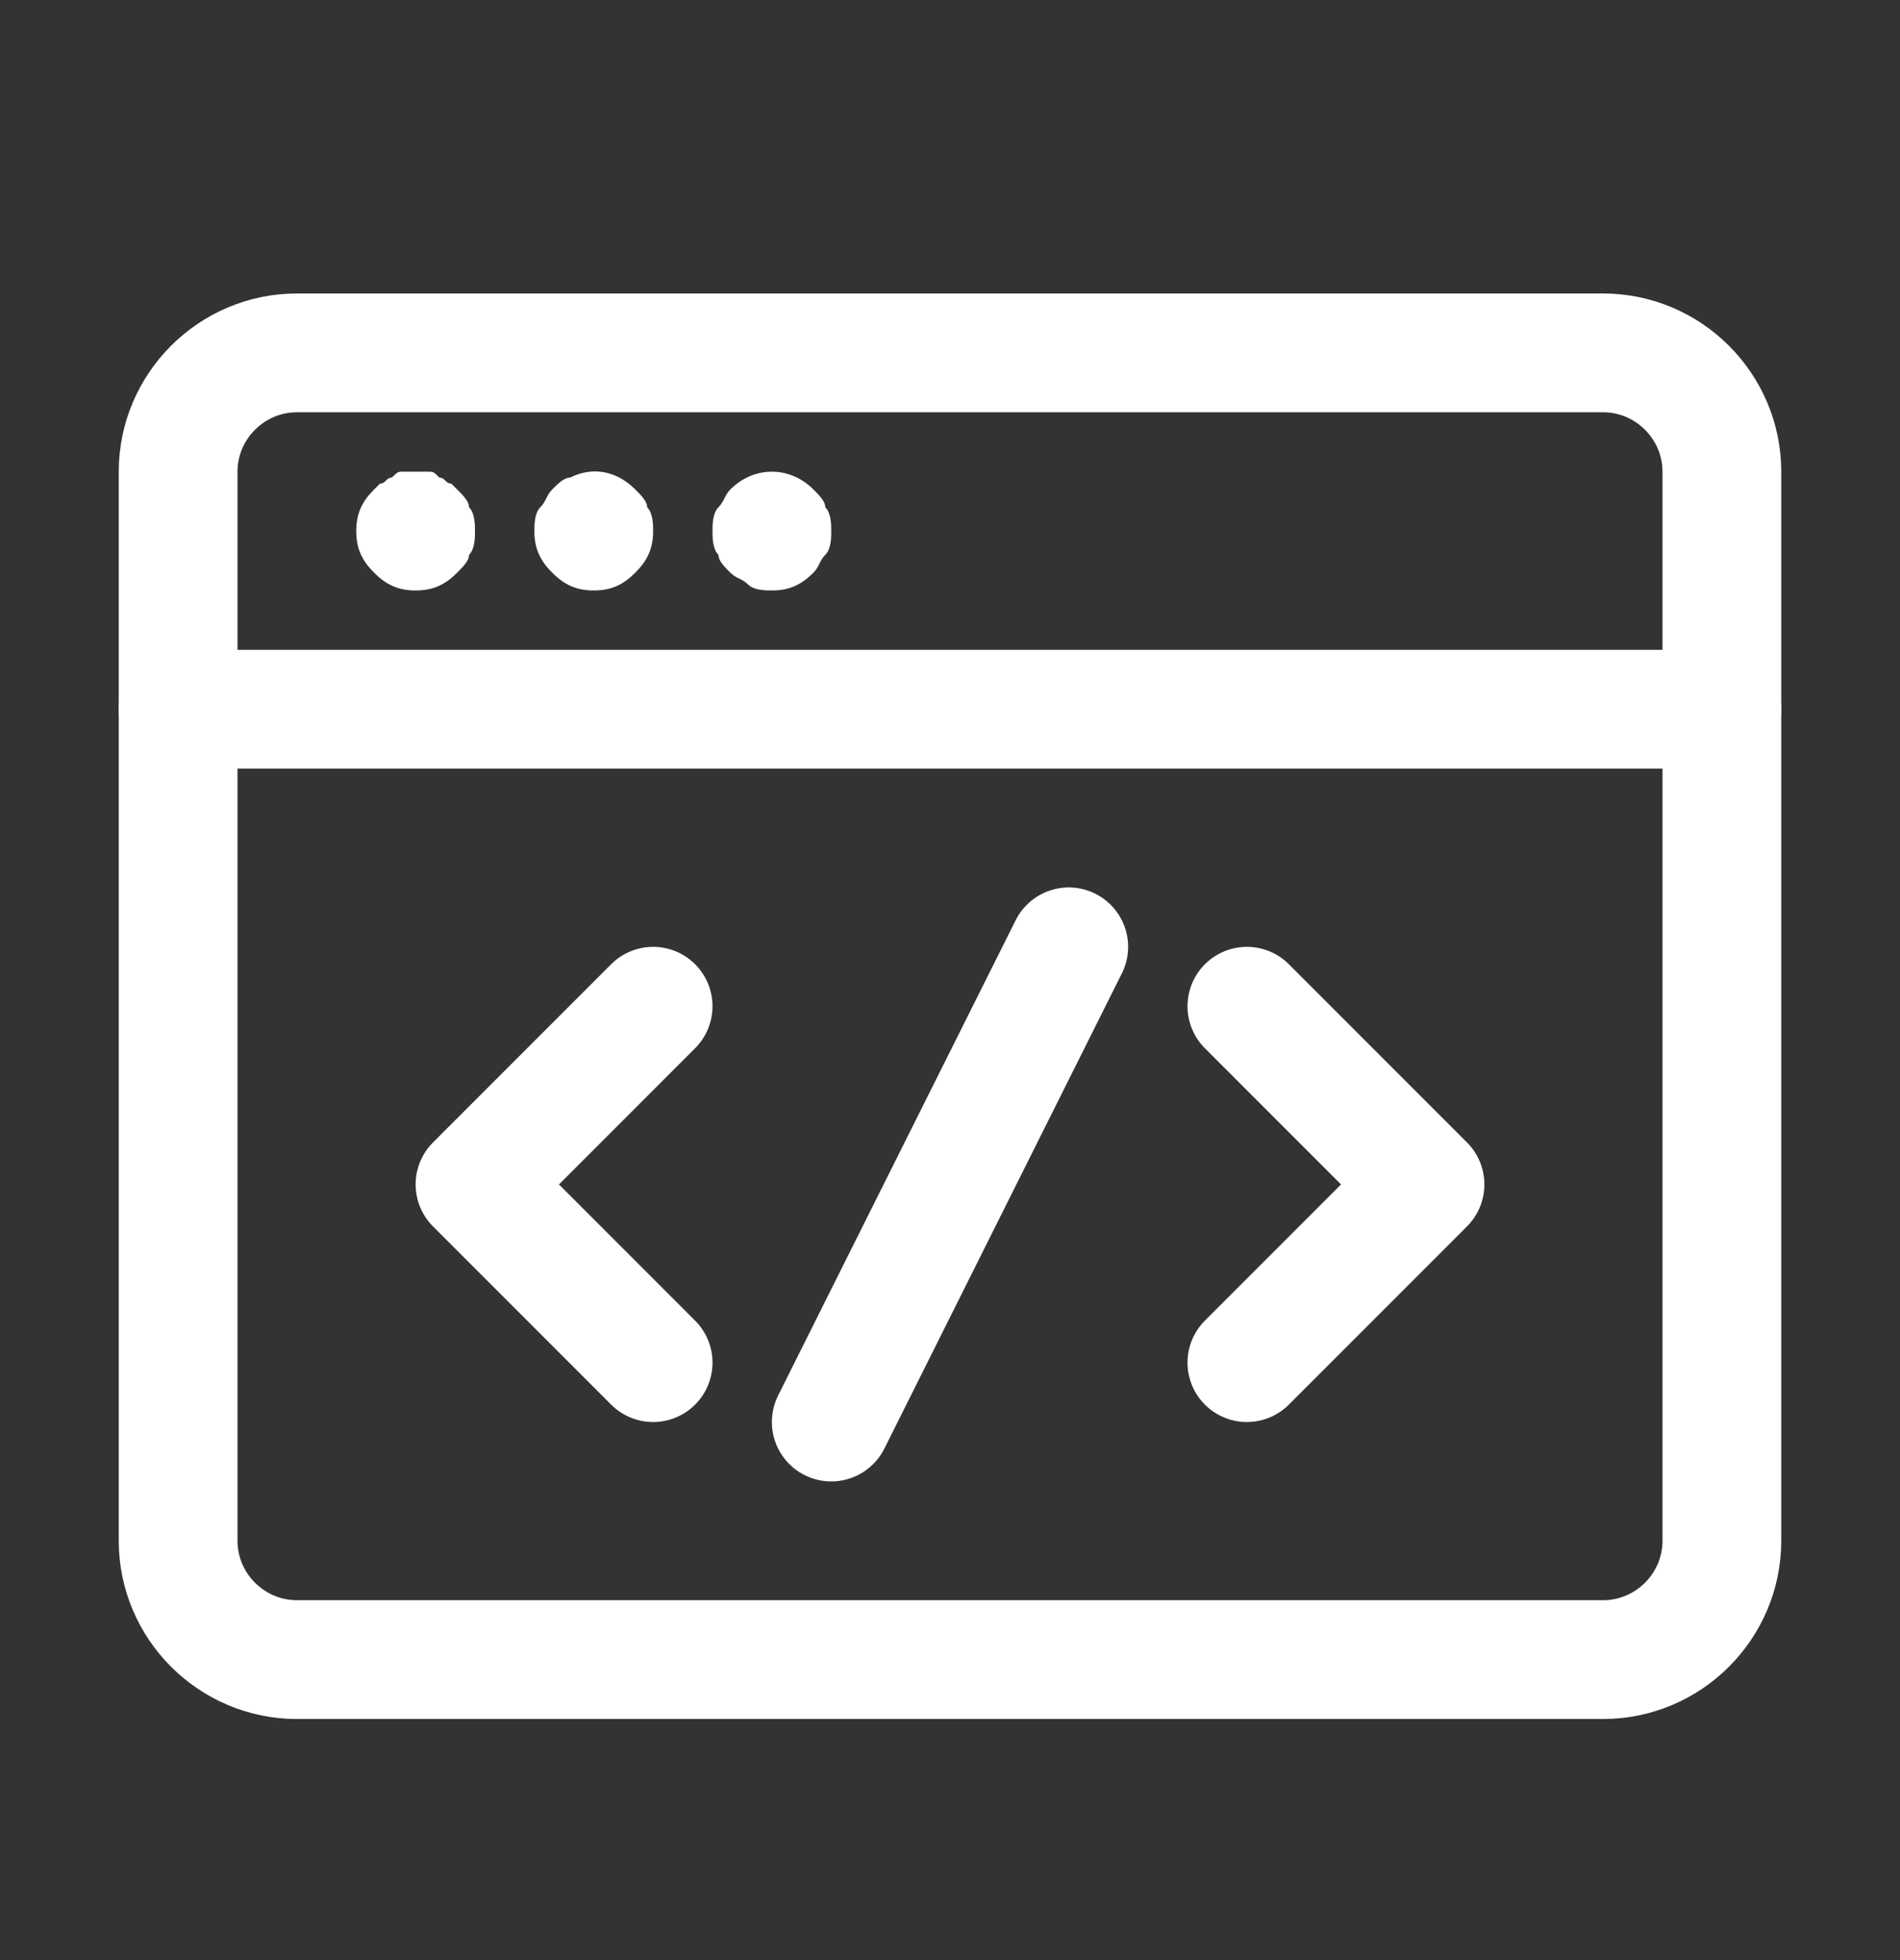
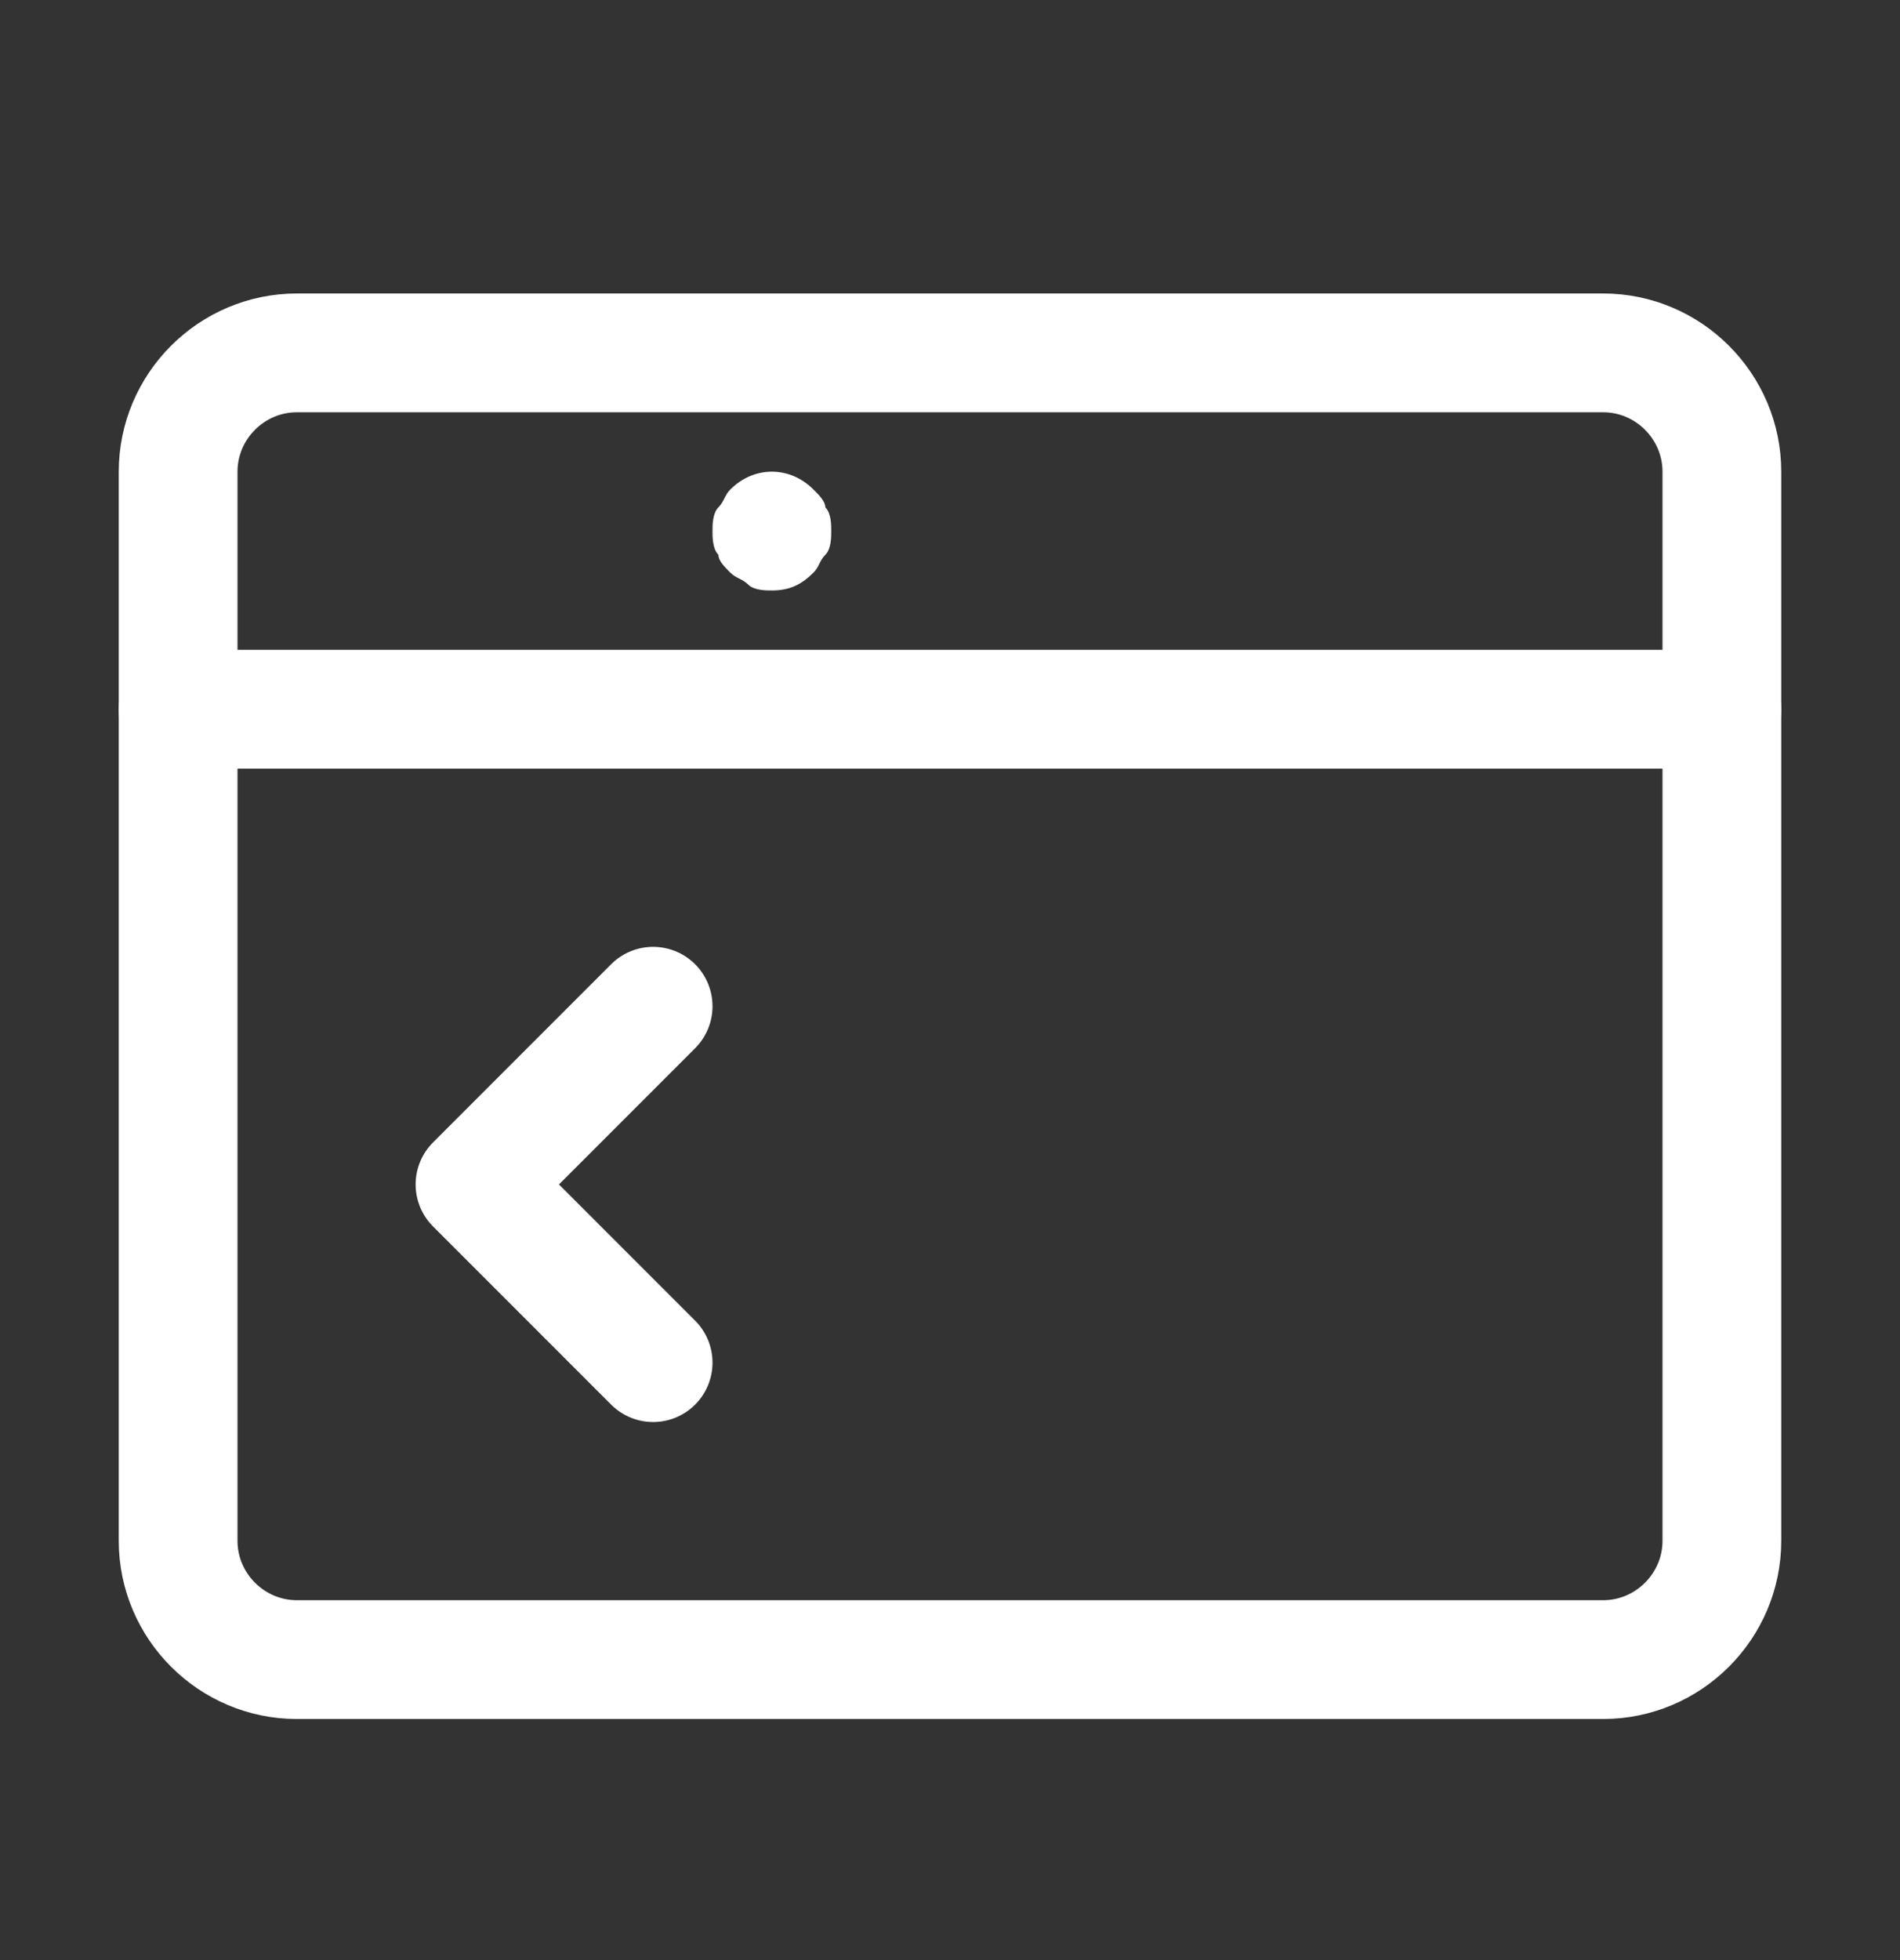
<svg xmlns="http://www.w3.org/2000/svg" width="32" height="33" viewBox="0 0 32 33" fill="none">
  <rect x="0" y="0" width="32" height="33" fill="#333333" stroke="none" />
  <path d="M3 11.941H29" stroke="white" stroke-width="2" stroke-miterlimit="10" stroke-linecap="round" stroke-linejoin="round" />
-   <path d="M7 9.941C6.7 9.941 6.5 9.841 6.3 9.641C6.1 9.441 6 9.241 6 8.941C6 8.641 6.1 8.441 6.3 8.241L6.4 8.141C6.5 8.141 6.5 8.041 6.6 8.041C6.7 7.941 6.7 7.941 6.8 7.941C6.9 7.941 7.1 7.941 7.2 7.941C7.3 7.941 7.3 7.941 7.4 8.041C7.5 8.041 7.5 8.141 7.6 8.141L7.7 8.241C7.8 8.341 7.9 8.441 7.9 8.541C8 8.641 8 8.841 8 8.941C8 9.041 8 9.241 7.9 9.341C7.9 9.441 7.8 9.541 7.7 9.641C7.5 9.841 7.3 9.941 7 9.941Z" fill="white" />
-   <path d="M10 9.941C9.7 9.941 9.5 9.841 9.3 9.641C9.1 9.441 9 9.241 9 8.941C9 8.841 9 8.641 9.1 8.541C9.2 8.441 9.2 8.341 9.3 8.241C9.4 8.141 9.5 8.041 9.6 8.041C10 7.841 10.4 7.941 10.7 8.241C10.8 8.341 10.9 8.441 10.9 8.541C11 8.641 11 8.841 11 8.941C11 9.241 10.9 9.441 10.7 9.641C10.5 9.841 10.3 9.941 10 9.941Z" fill="white" />
  <path d="M13 9.941C12.9 9.941 12.7 9.941 12.6 9.841C12.5 9.741 12.4 9.741 12.3 9.641C12.2 9.541 12.1 9.441 12.1 9.341C12 9.241 12 9.041 12 8.941C12 8.841 12 8.641 12.1 8.541C12.2 8.441 12.2 8.341 12.3 8.241C12.7 7.841 13.3 7.841 13.7 8.241C13.8 8.341 13.9 8.441 13.9 8.541C14 8.641 14 8.841 14 8.941C14 9.041 14 9.241 13.9 9.341C13.8 9.441 13.8 9.541 13.7 9.641C13.5 9.841 13.3 9.941 13 9.941Z" fill="white" />
  <path d="M27 5.941H5C3.9 5.941 3 6.841 3 7.941V25.941C3 27.041 3.9 27.941 5 27.941H27C28.1 27.941 29 27.041 29 25.941V7.941C29 6.841 28.1 5.941 27 5.941Z" stroke="white" stroke-width="2" stroke-miterlimit="10" stroke-linecap="round" stroke-linejoin="round" />
  <path d="M11 16.941L8 19.941L11 22.941" stroke="white" stroke-width="2" stroke-miterlimit="10" stroke-linecap="round" stroke-linejoin="round" />
-   <path d="M21 16.941L24 19.941L21 22.941" stroke="white" stroke-width="2" stroke-miterlimit="10" stroke-linecap="round" stroke-linejoin="round" />
-   <path d="M18 15.941L14 23.941" stroke="white" stroke-width="2" stroke-miterlimit="10" stroke-linecap="round" stroke-linejoin="round" />
</svg>